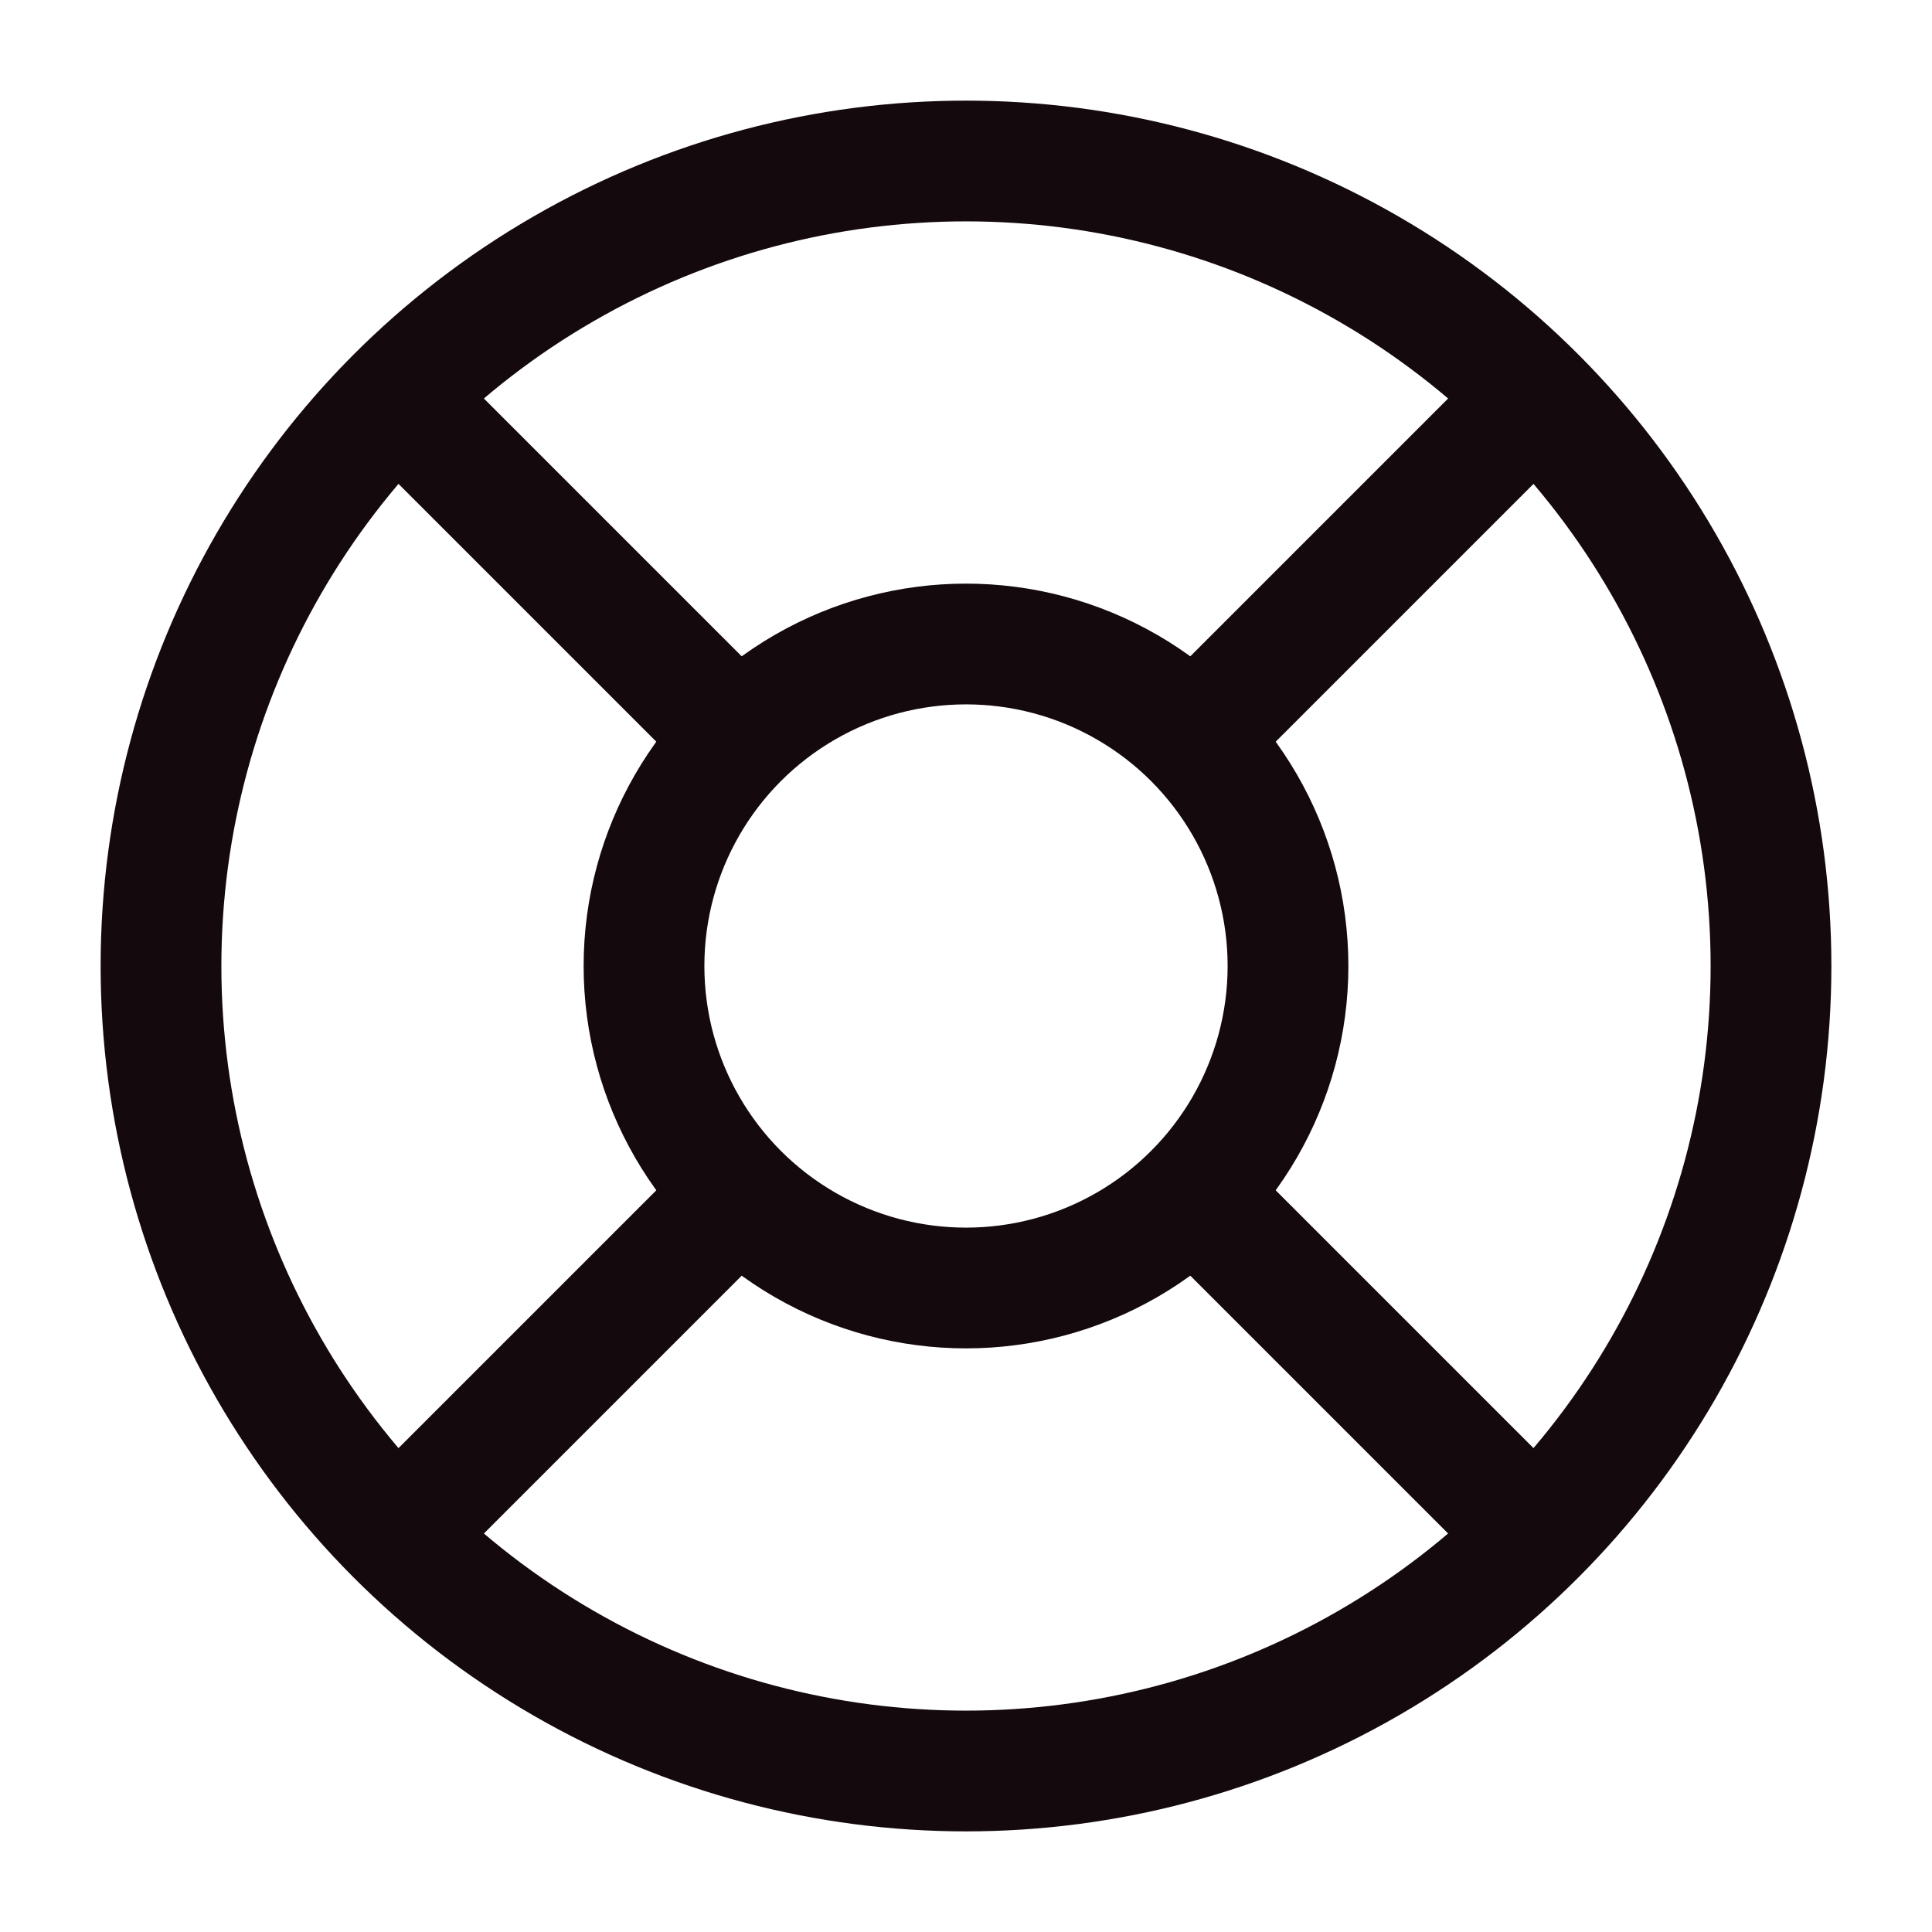
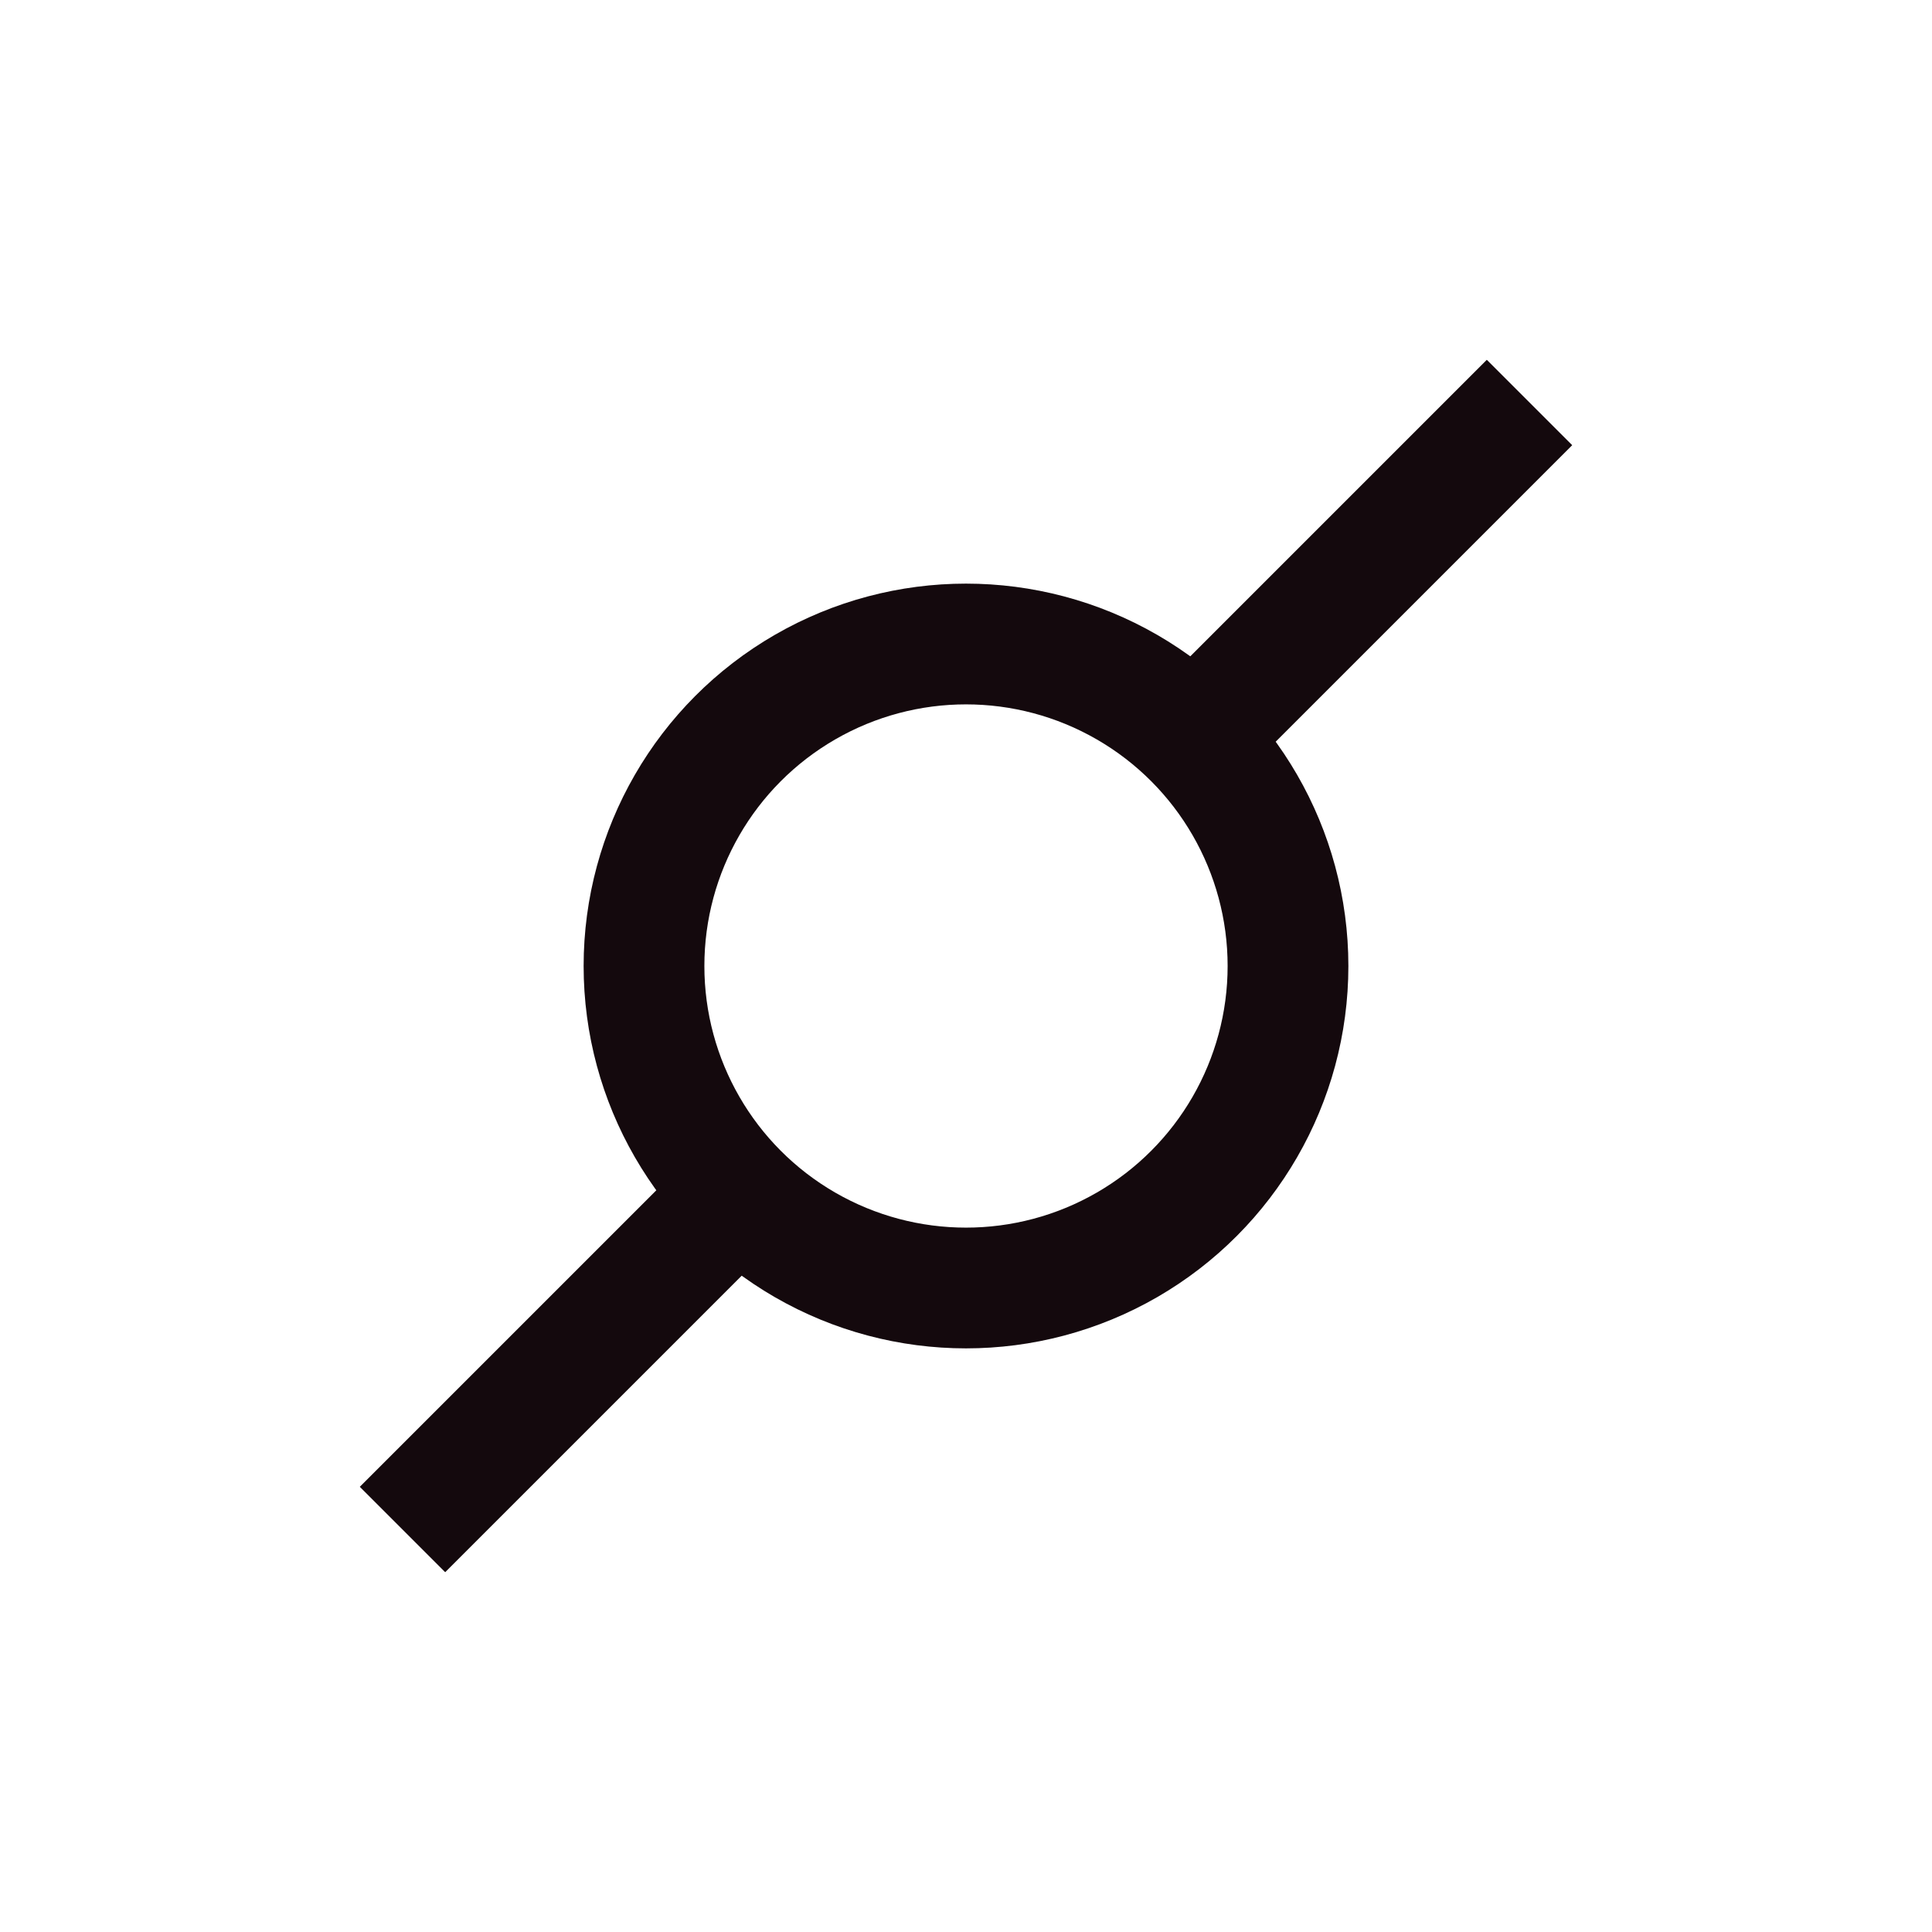
<svg xmlns="http://www.w3.org/2000/svg" viewBox="0 0 24 24" fill="none">
  <g id="SVGRepo_bgCarrier" stroke-width="0" />
  <g id="SVGRepo_tracerCarrier" stroke-linecap="round" stroke-linejoin="round" />
  <g id="SVGRepo_iconCarrier">
-     <circle cx="12" cy="12" r="10" stroke="#14090d" stroke-width="1.5" />
    <circle cx="12" cy="12" r="4" stroke="#14090d" stroke-width="1.5" />
    <path d="M15 9L19 5" stroke="#14090d" stroke-width="1.5" />
    <path d="M5 19L9 15" stroke="#14090d" stroke-width="1.5" />
-     <path d="M9 9L5 5" stroke="#14090d" stroke-width="1.5" />
-     <path d="M19 19L15 15" stroke="#14090d" stroke-width="1.5" />
  </g>
</svg>